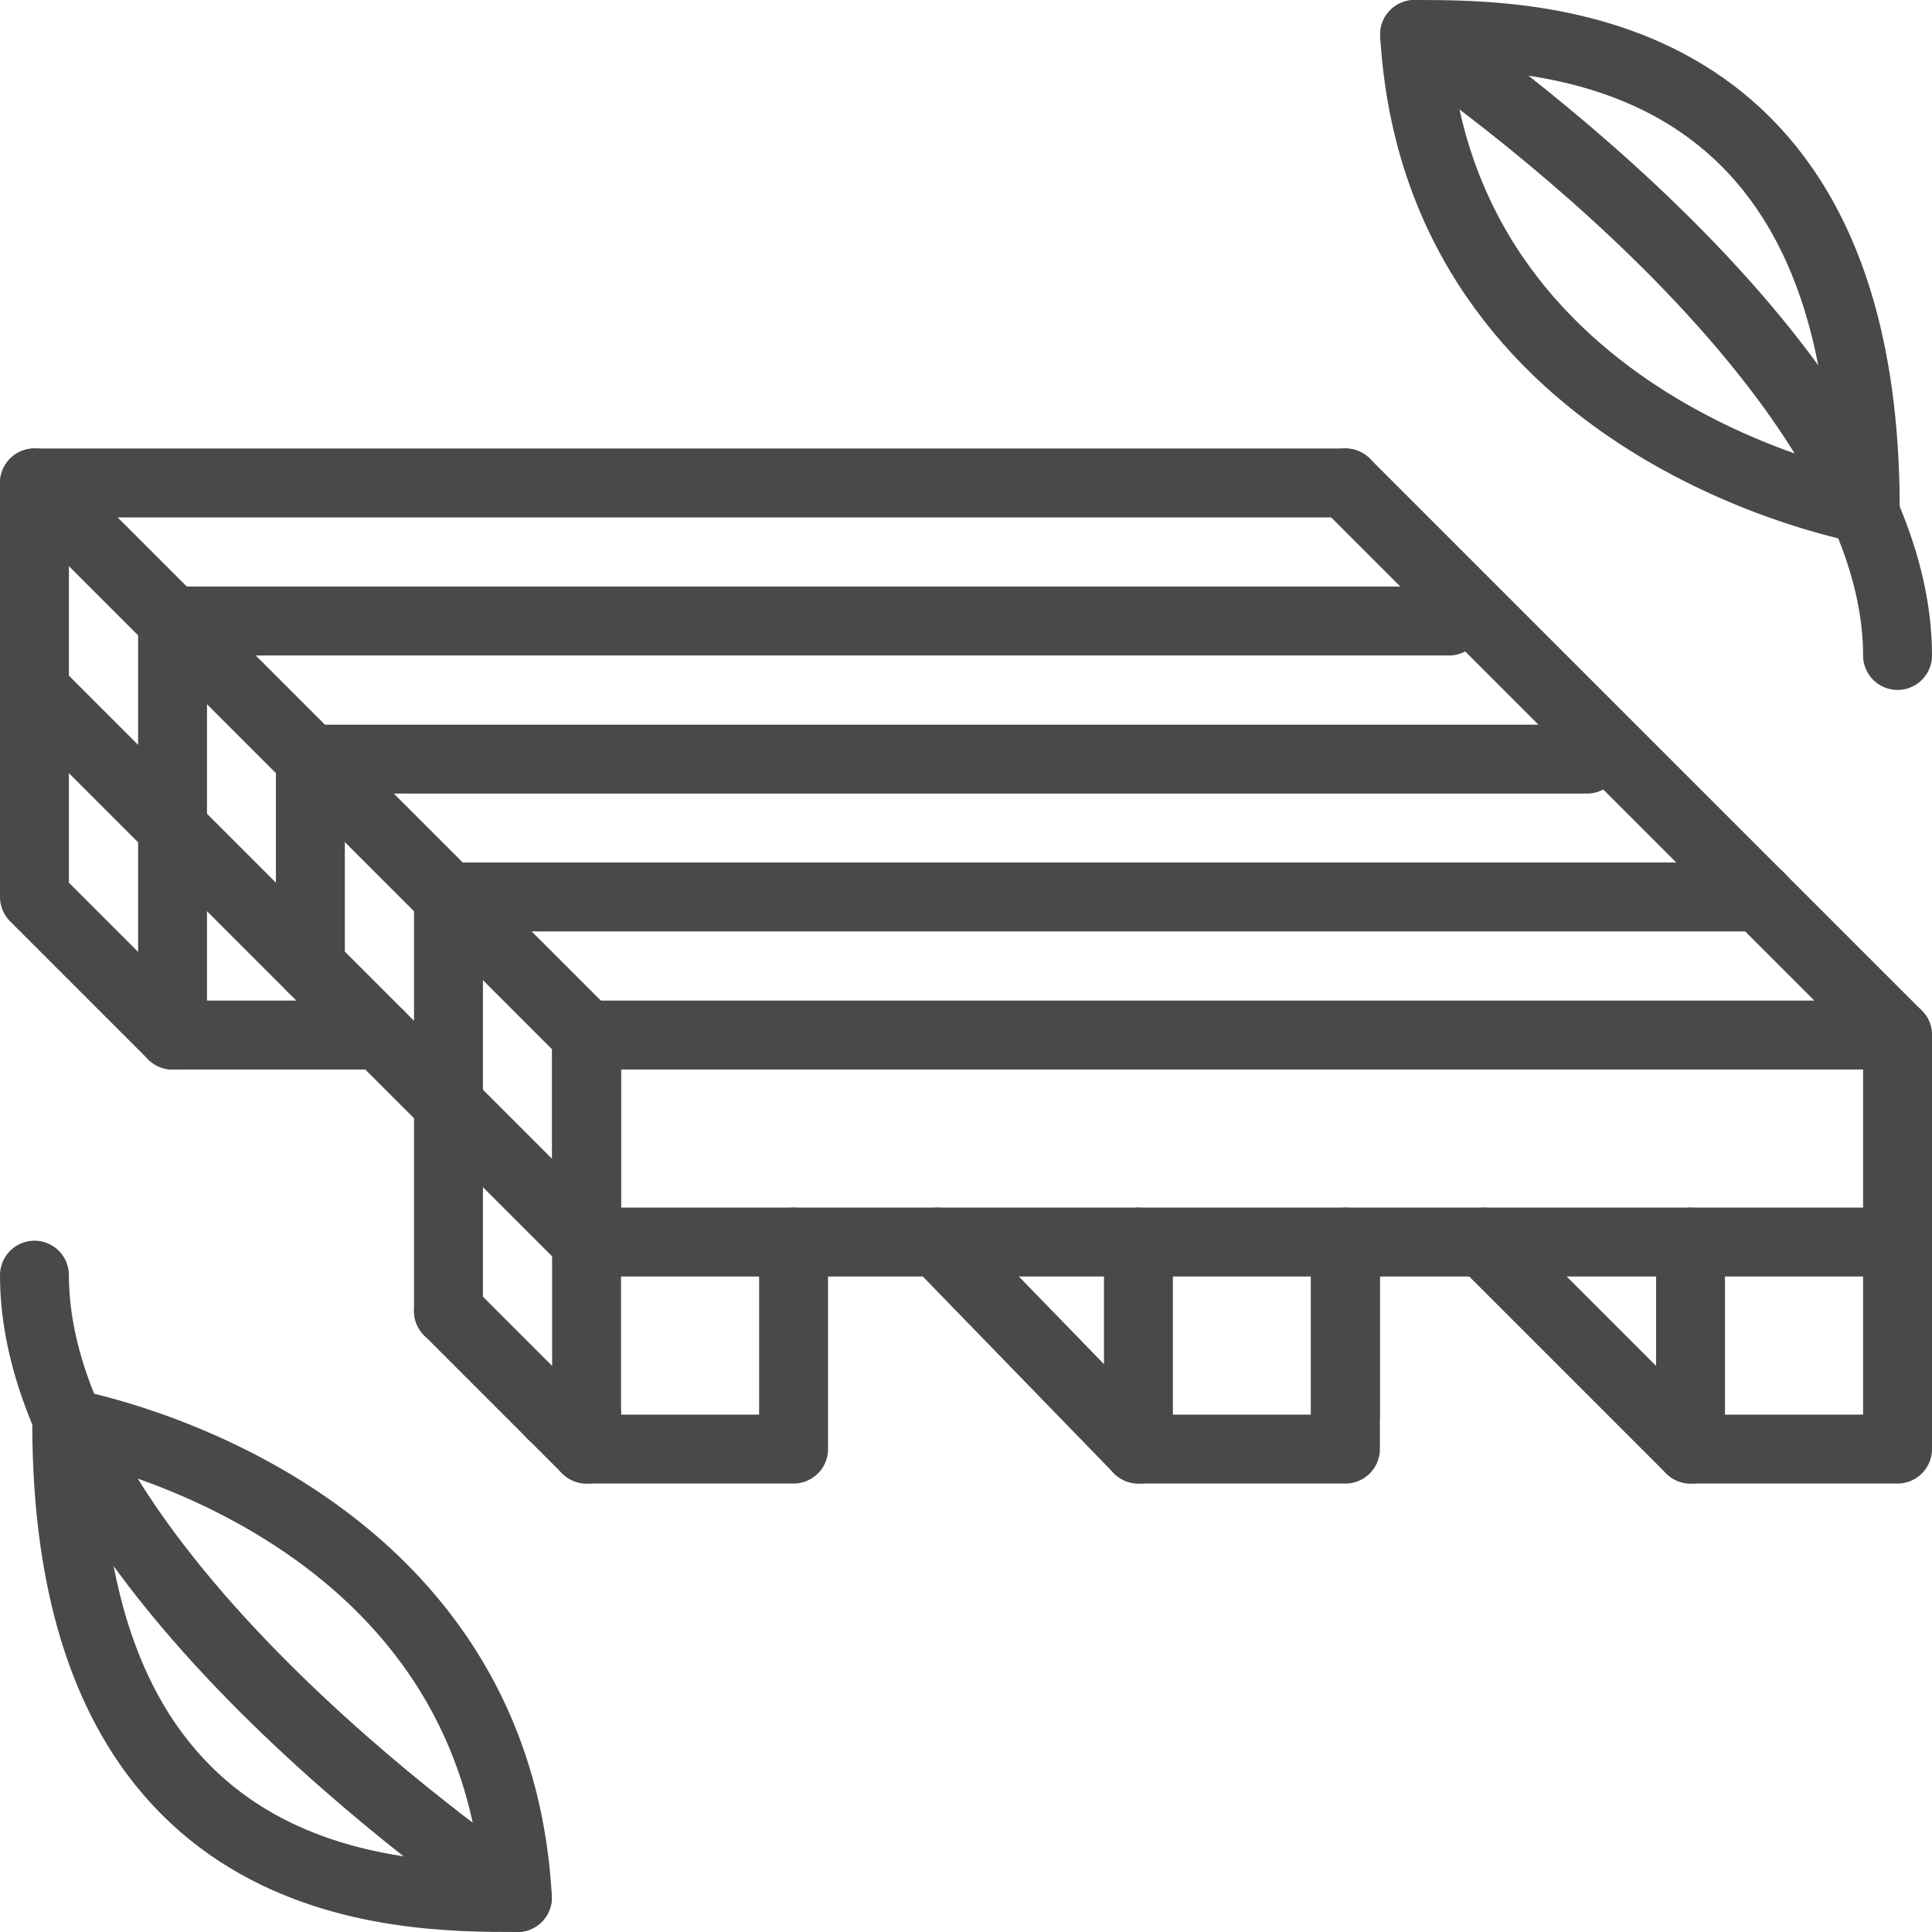
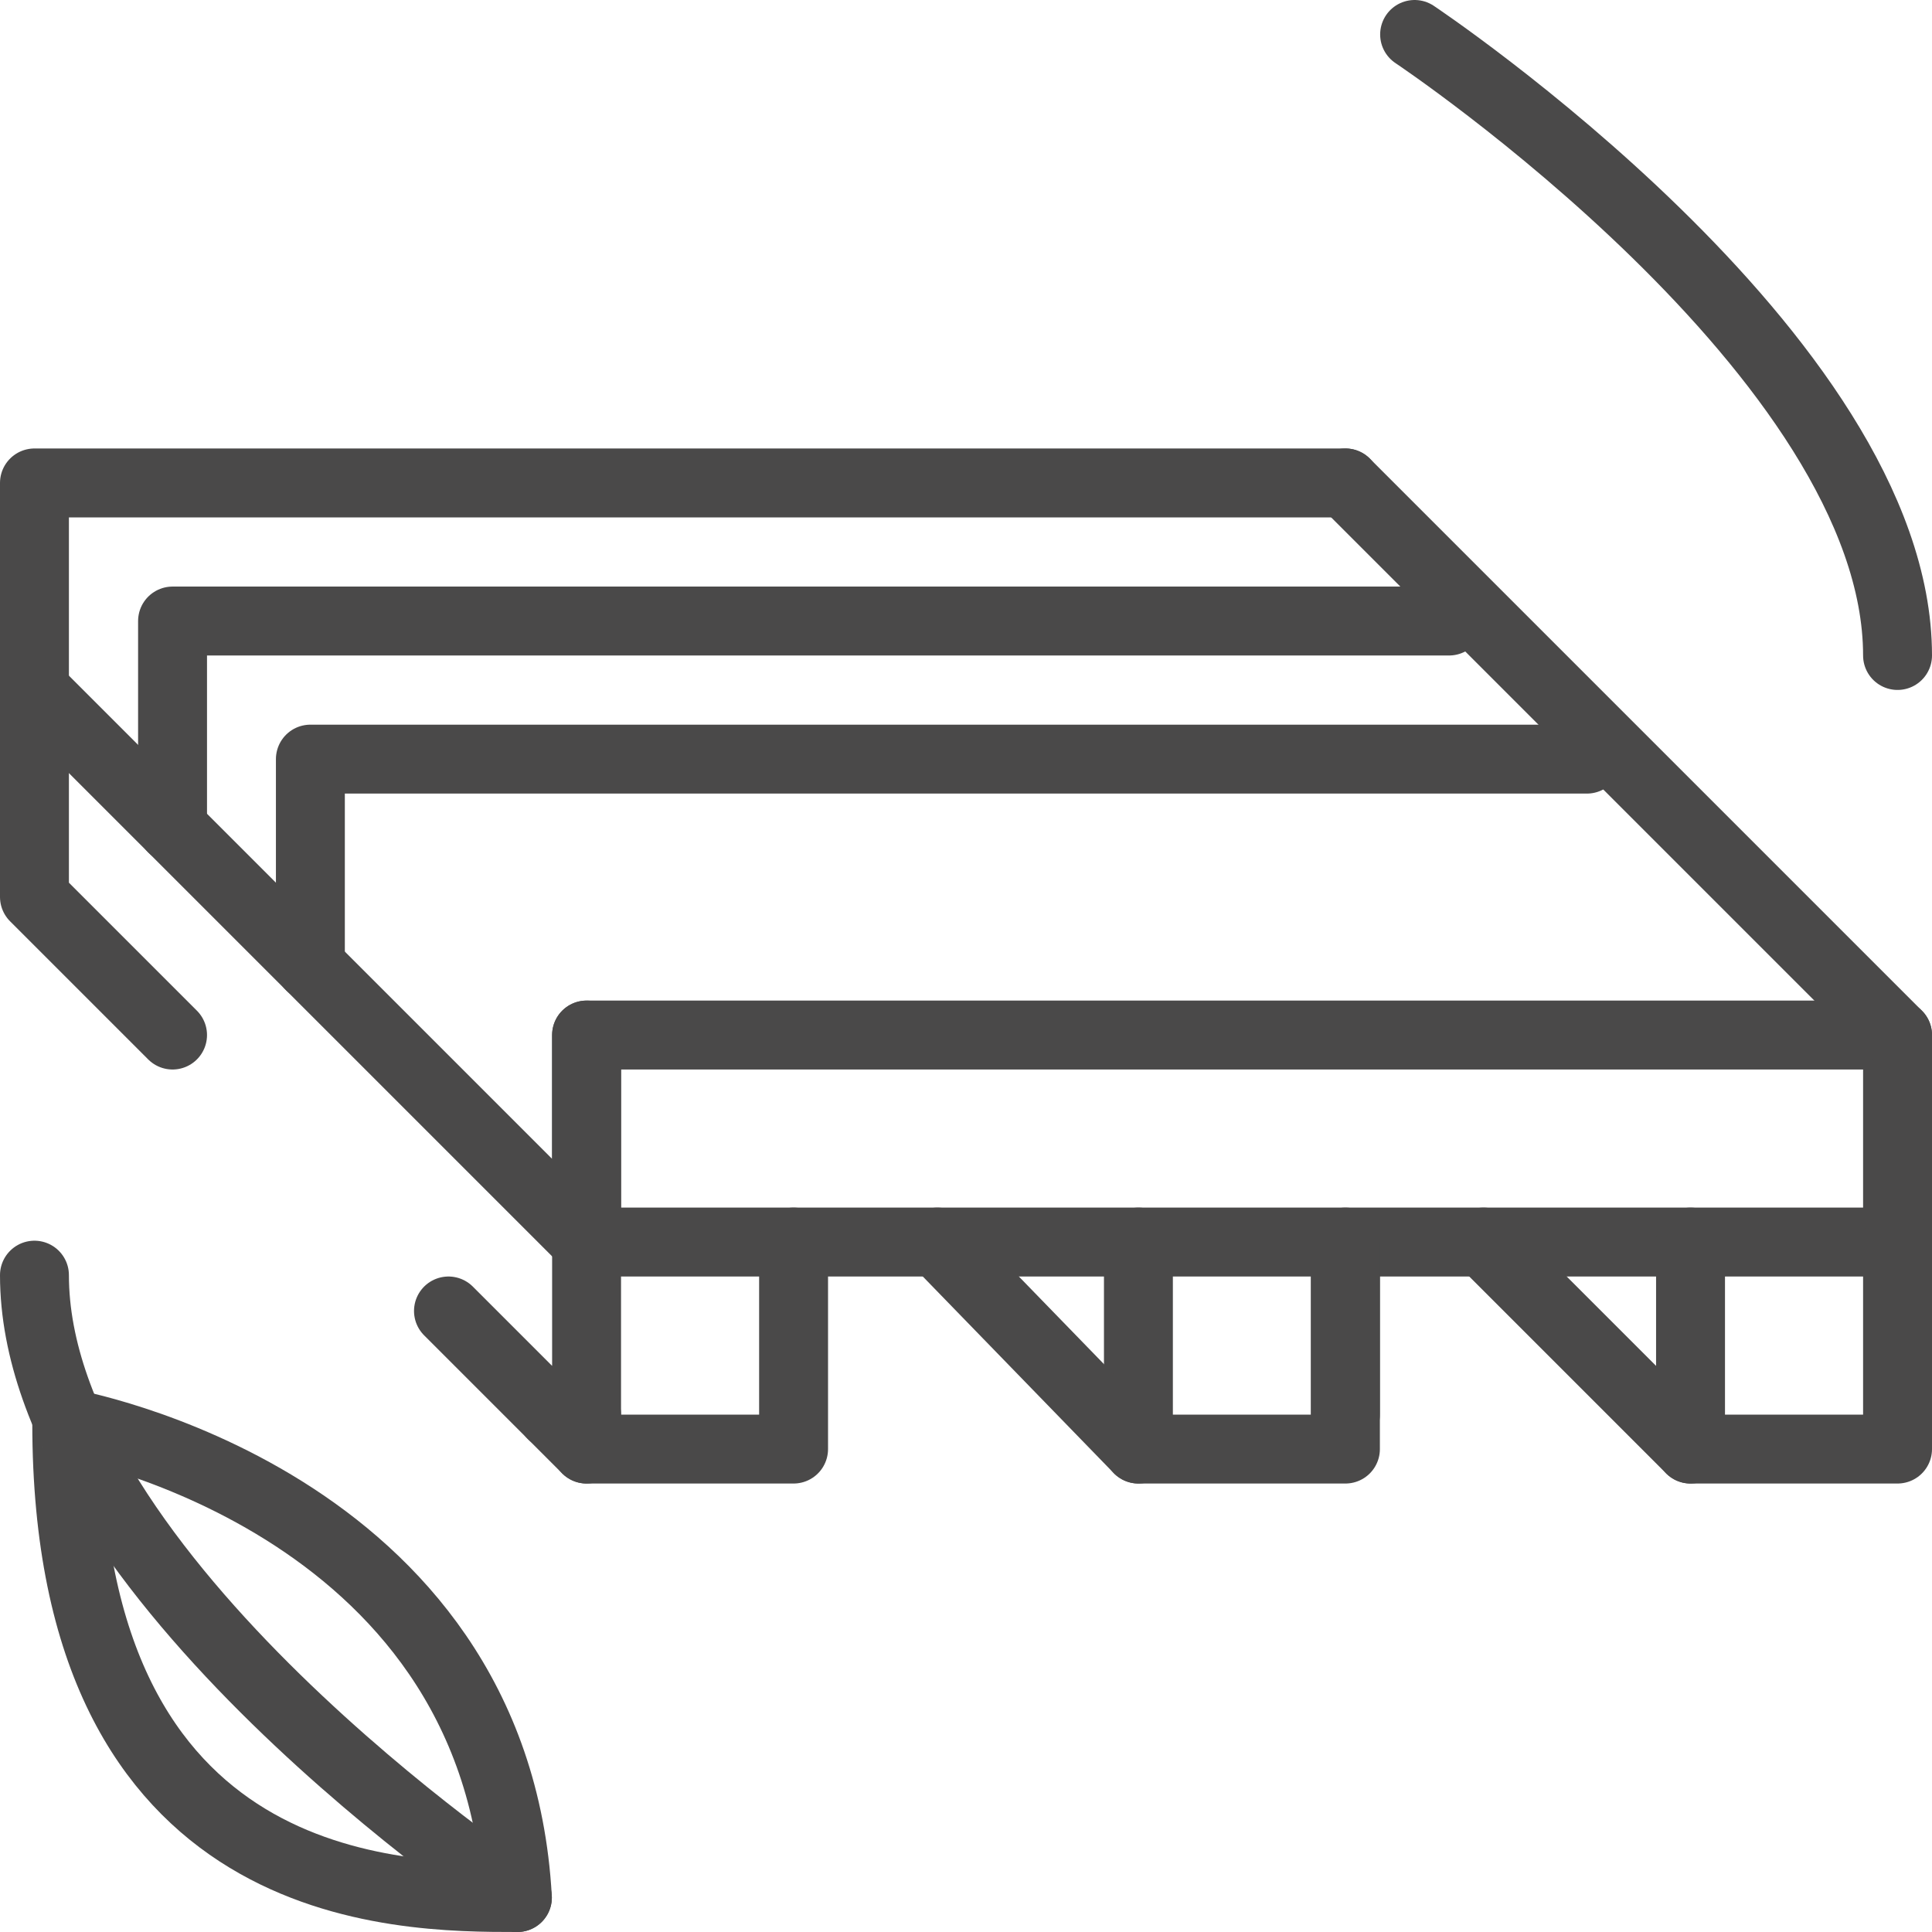
<svg xmlns="http://www.w3.org/2000/svg" viewBox="0 0 71.21 71.21">
  <defs>
    <style>.cls-1{fill:none;stroke:#4a4949;stroke-linecap:round;stroke-linejoin:round;stroke-width:2.54px;}</style>
  </defs>
  <title>アセット 2</title>
  <g id="レイヤー_2" data-name="レイヤー 2">
    <g id="レイヤー_1-2" data-name="レイヤー 1">
-       <path class="cls-1" d="M69.94,47.38" />
      <rect class="cls-1" x="21.62" y="38.15" width="48.32" height="7.63" />
      <polyline class="cls-1" points="62.31 45.78 62.31 53.41 69.94 53.41 69.94 45.78" />
      <polyline class="cls-1" points="29.25 45.78 29.25 53.41 21.62 53.41" />
      <polyline class="cls-1" points="1.27 25.43 1.27 33.06 6.36 38.15" />
      <polyline class="cls-1" points="16.53 48.32 20.35 52.14 21.62 53.41 21.62 52.14 21.62 45.78" />
      <polyline class="cls-1" points="41.96 45.78 41.96 53.41 49.59 53.41 49.59 45.78" />
      <path class="cls-1" d="M2.85,42.82" />
      <polyline class="cls-1" points="1.27 25.43 1.27 17.8 49.59 17.8" />
      <line class="cls-1" x1="49.59" y1="52.14" x2="49.59" y2="47.05" />
      <line class="cls-1" x1="21.62" y1="52.14" x2="20.35" y2="52.14" />
      <polyline class="cls-1" points="1.27 25.43 21.62 45.78 21.62 38.15" />
-       <line class="cls-1" x1="1.27" y1="17.8" x2="21.62" y2="38.15" />
      <line class="cls-1" x1="49.59" y1="17.8" x2="69.94" y2="38.15" />
-       <polyline class="cls-1" points="6.36 30.52 6.36 38.15 13.99 38.15" />
-       <polyline class="cls-1" points="64.85 33.06 16.53 33.06 16.53 41.96 16.53 48.32" />
      <polyline class="cls-1" points="58.49 27.98 11.44 27.98 11.44 35.6" />
      <polyline class="cls-1" points="53.41 22.89 6.36 22.89 6.36 30.52" />
      <line class="cls-1" x1="41.96" y1="53.41" x2="34.55" y2="45.78" />
      <line class="cls-1" x1="62.31" y1="53.41" x2="54.68" y2="45.78" />
-       <path class="cls-1" d="M52.14,1.27c4.39,0,16.61,0,16.61,17.49C68.75,18.76,53,16,52.14,1.27Z" />
      <path class="cls-1" d="M52.14,1.27s17.8,11.87,17.8,22.89" />
      <path class="cls-1" d="M19.07,69.94c-4.39,0-16.61,0-16.61-17.49C2.46,52.45,18.25,55.21,19.07,69.94Z" />
      <path class="cls-1" d="M19.07,69.94S1.27,58.07,1.27,47" />
    </g>
  </g>
</svg>